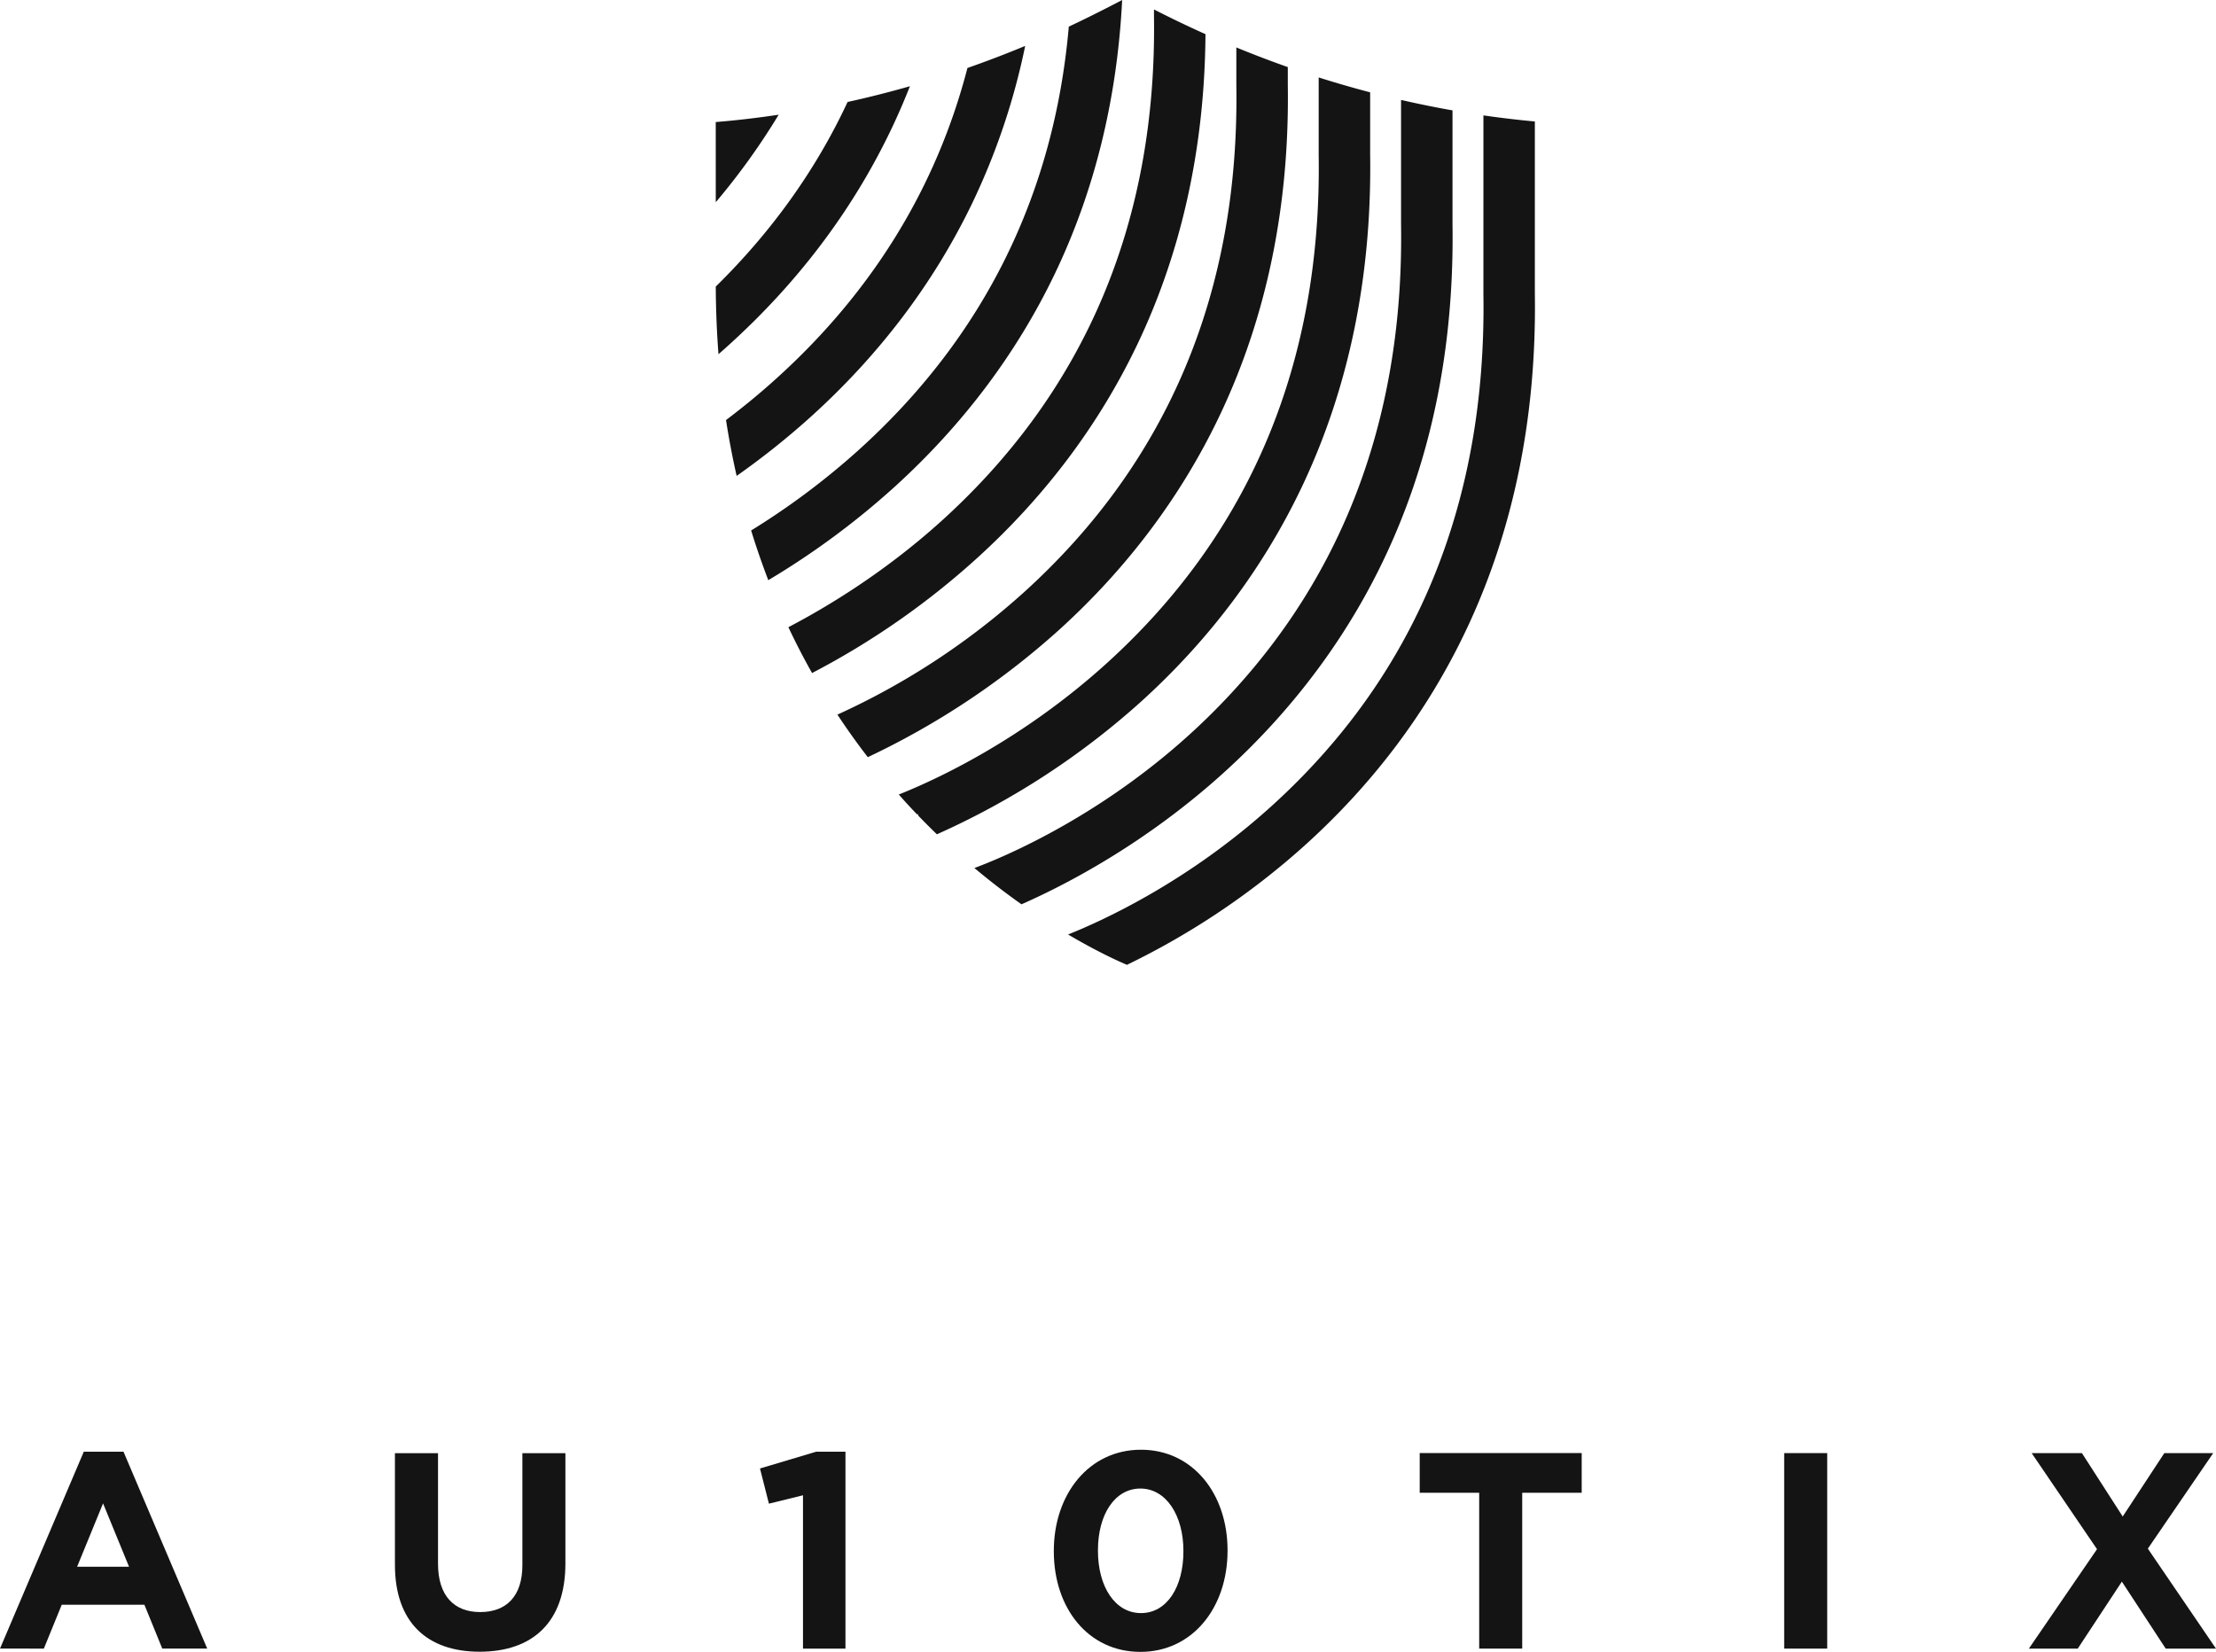
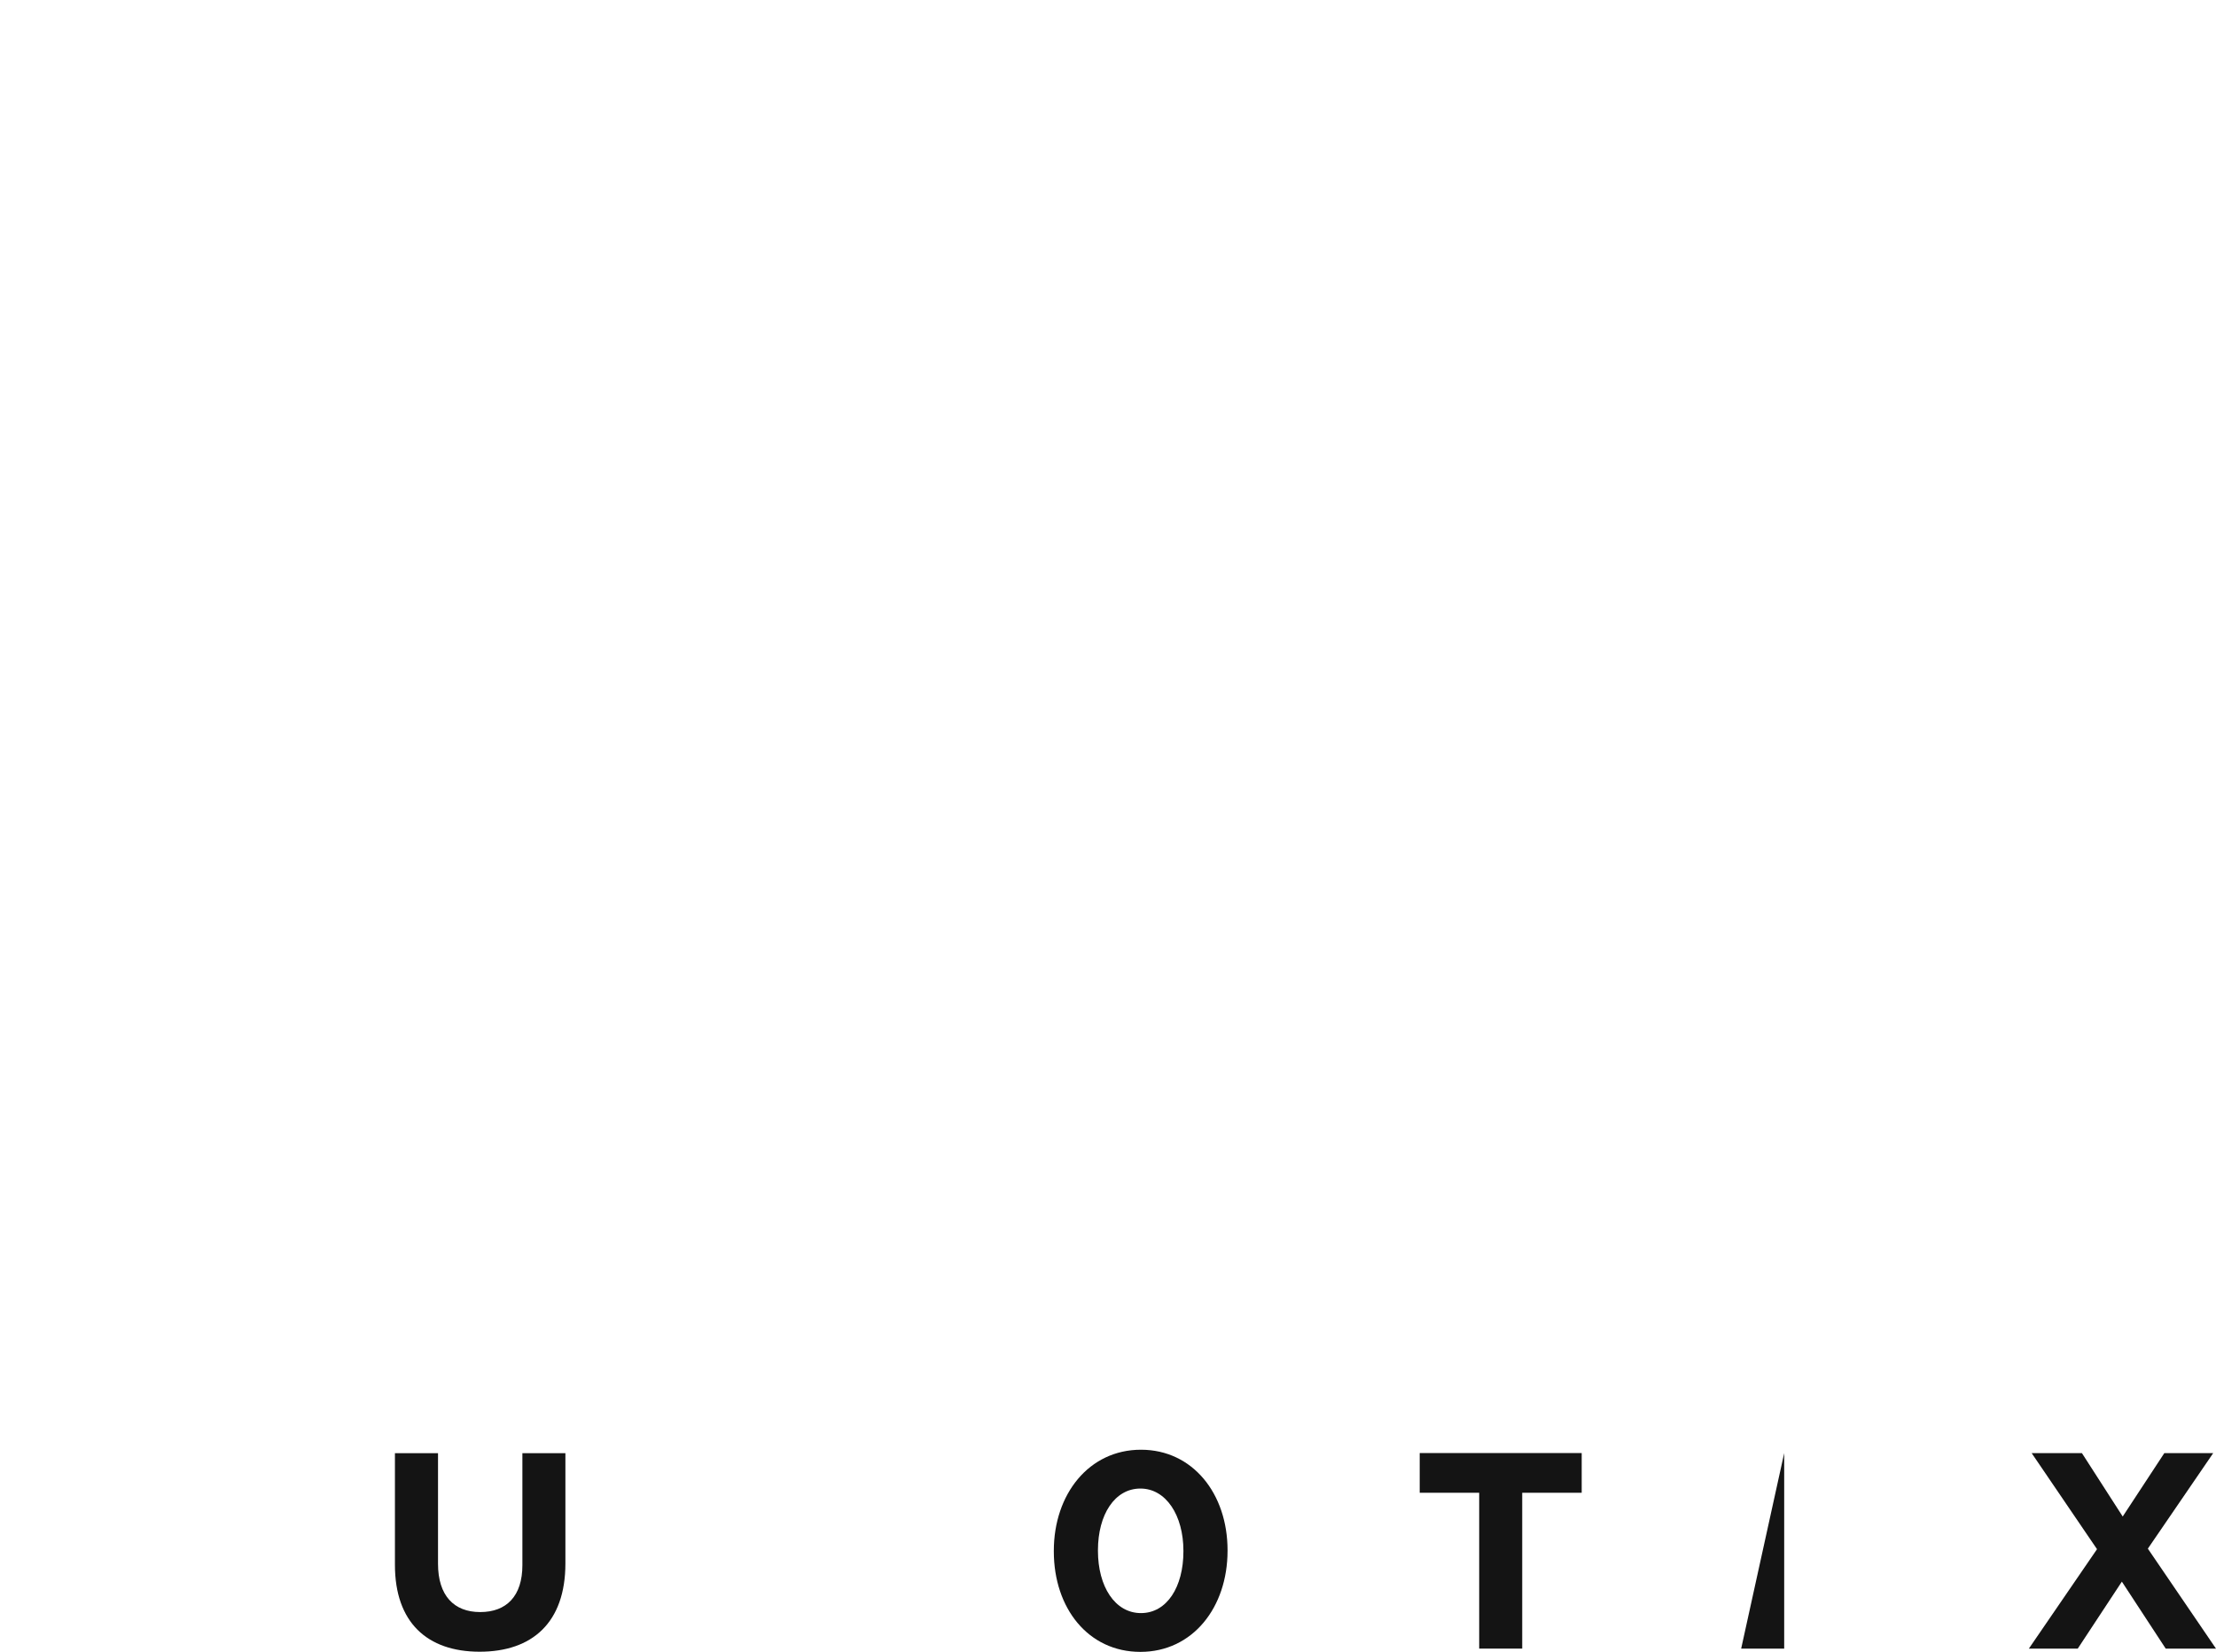
<svg xmlns="http://www.w3.org/2000/svg" viewBox="0 0 1785.89 1331.52">
  <defs>
    <style>.cls-1{fill:#141414;}</style>
  </defs>
  <title>Logo BLACK</title>
  <g id="Layer_2" data-name="Layer 2">
    <g id="Layer_1-2" data-name="Layer 1">
-       <path class="cls-1" d="M908.22,777.68c-5.92-2.5-23.43-10.26-47.44-24.46,29.31-11.72,97.09-43,163.72-103.26,116-104.94,173.53-243.81,171-412.75V93c13.74,2,27.66,3.64,41.45,4.91V236.72c1.48,99.94-17.41,191.65-56.11,272.63-31,65-74.79,123.06-130,172.68A615.66,615.66,0,0,1,908.22,777.68Zm-85-48.79c-13-9.17-25.71-19-37.94-29.24,22.81-8.46,108.27-43.59,187.48-120.86,106.14-103.53,158.74-237.32,156.36-397.63V80.55c13.73,3.15,27.66,6,41.46,8.41v91.72c2.28,155.26-44.06,288.09-137.73,394.82C957.14,661.81,869.41,708.52,823.24,728.89Zm-68.17-56.43c-5.07-4.89-10.07-9.9-14.9-14.91l-.42-1.33-.67.19c-5-5.16-9.89-10.53-14.72-16,29.15-11.59,98.91-43.49,167.9-106.09,115.62-104.94,173-242.62,170.5-409.23V62.42c13.68,4.34,27.6,8.37,41.47,12v50.21c1.44,98.1-17.18,188.41-55.33,268.44-30.7,64.42-74,122.28-128.78,172A629.31,629.31,0,0,1,755.07,672.46Zm-55.69-62.17c-8.56-11.08-16.78-22.61-24.48-34.29a586.75,586.75,0,0,0,151-99.22c115.6-104.95,173-242.12,170.5-407.71V38.24c13.64,5.61,27.57,10.93,41.47,15.83V68.6c1.43,97.51-17.17,187.39-55.29,267.14-30.7,64.24-74,122-128.8,171.74A635.33,635.33,0,0,1,699.38,610.29Zm-44.93-67.81c-6.78-12.05-13.19-24.46-19.06-36.94,31.57-16.5,78.21-44.66,124-86.19C875.05,314.38,932.46,177.68,930,13V7.63c14.45,7.36,27.74,13.74,41.5,19.91-.61,91.23-19.24,175.67-55.36,251-30.72,64.06-74.09,121.77-128.92,171.51A633.79,633.79,0,0,1,654.45,542.48Zm-35.26-74.85c-5-13.08-9.68-26.53-13.82-40.05A599.39,599.39,0,0,0,692.79,362c100.05-90.7,156.76-205.28,168.56-340.54,18.18-8.52,32.42-15.93,43-21.45-4,79.84-22.33,154.31-54.62,221.4C819,285.3,775.53,342.94,720.64,392.71A639.05,639.05,0,0,1,619.19,467.63Zm-25.51-84.05c-3.34-14.75-6.22-29.89-8.56-45,14.31-10.78,28.11-22.17,41-33.87C703.09,235,754.74,150.94,779.67,54.8c15.6-5.46,31.24-11.43,46.53-17.79a548.31,548.31,0,0,1-42.93,127.3C752.47,228.06,709,285.63,654,335.42A633.07,633.07,0,0,1,593.68,383.58Zm-14.63-98.1c-1.37-17.81-2.1-36.12-2.19-54.49,45.2-44.38,80.93-94.42,106.23-148.78,16.74-3.68,33.62-7.95,50.24-12.7-5.06,12.89-10.62,25.58-16.54,37.78-30.86,63.6-74.43,121.1-129.53,170.91C584.6,280.6,581.9,283,579.05,285.48Zm-2.21-187.1C593.69,97,610.72,95,627.55,92.45A553.49,553.49,0,0,1,576.84,163Z" />
-       <path class="cls-1" d="M67.53,1170.12h32L167,1328.82H130.78l-14.4-35.34H49.75l-14.41,35.34H0ZM104,1262.86l-20.94-51.09-20.93,51.09Z" />
      <path class="cls-1" d="M318.28,1261.29v-90H353v89.14c0,25.66,12.83,38.94,34,38.94s34-12.83,34-37.82v-90.26h34.66v88.91c0,47.72-26.78,71.13-69.1,71.13S318.28,1307.66,318.28,1261.29Z" />
-       <path class="cls-1" d="M647.14,1205.24,619.68,1212l-7.2-28.36,45.24-13.51h23.64v158.7H647.14Z" />
      <path class="cls-1" d="M849.28,1250.48V1250c0-45.69,28.36-81.48,70.23-81.48,41.64,0,69.78,35.34,69.78,81v.45c0,45.7-28.14,81.49-70.23,81.49S849.28,1296.18,849.28,1250.48Zm104.44,0V1250c0-28.58-14-50.19-34.66-50.19s-34.22,20.93-34.22,49.74v.45c0,28.82,13.73,50.2,34.67,50.2S953.72,1279.07,953.72,1250.48Z" />
      <path class="cls-1" d="M1192.09,1203.21h-47.94v-32H1274.7v32h-47.94v125.61h-34.67Z" />
-       <path class="cls-1" d="M1437.89,1171.25h34.67v157.57h-34.67Z" />
+       <path class="cls-1" d="M1437.89,1171.25v157.57h-34.67Z" />
      <path class="cls-1" d="M1690,1248.68l-52.67-77.43h40.51l32.87,51.1,33.54-51.1h39.39l-52.67,77,54.92,80.59h-40.52l-35.34-54-35.56,54h-39.4Z" />
    </g>
  </g>
</svg>